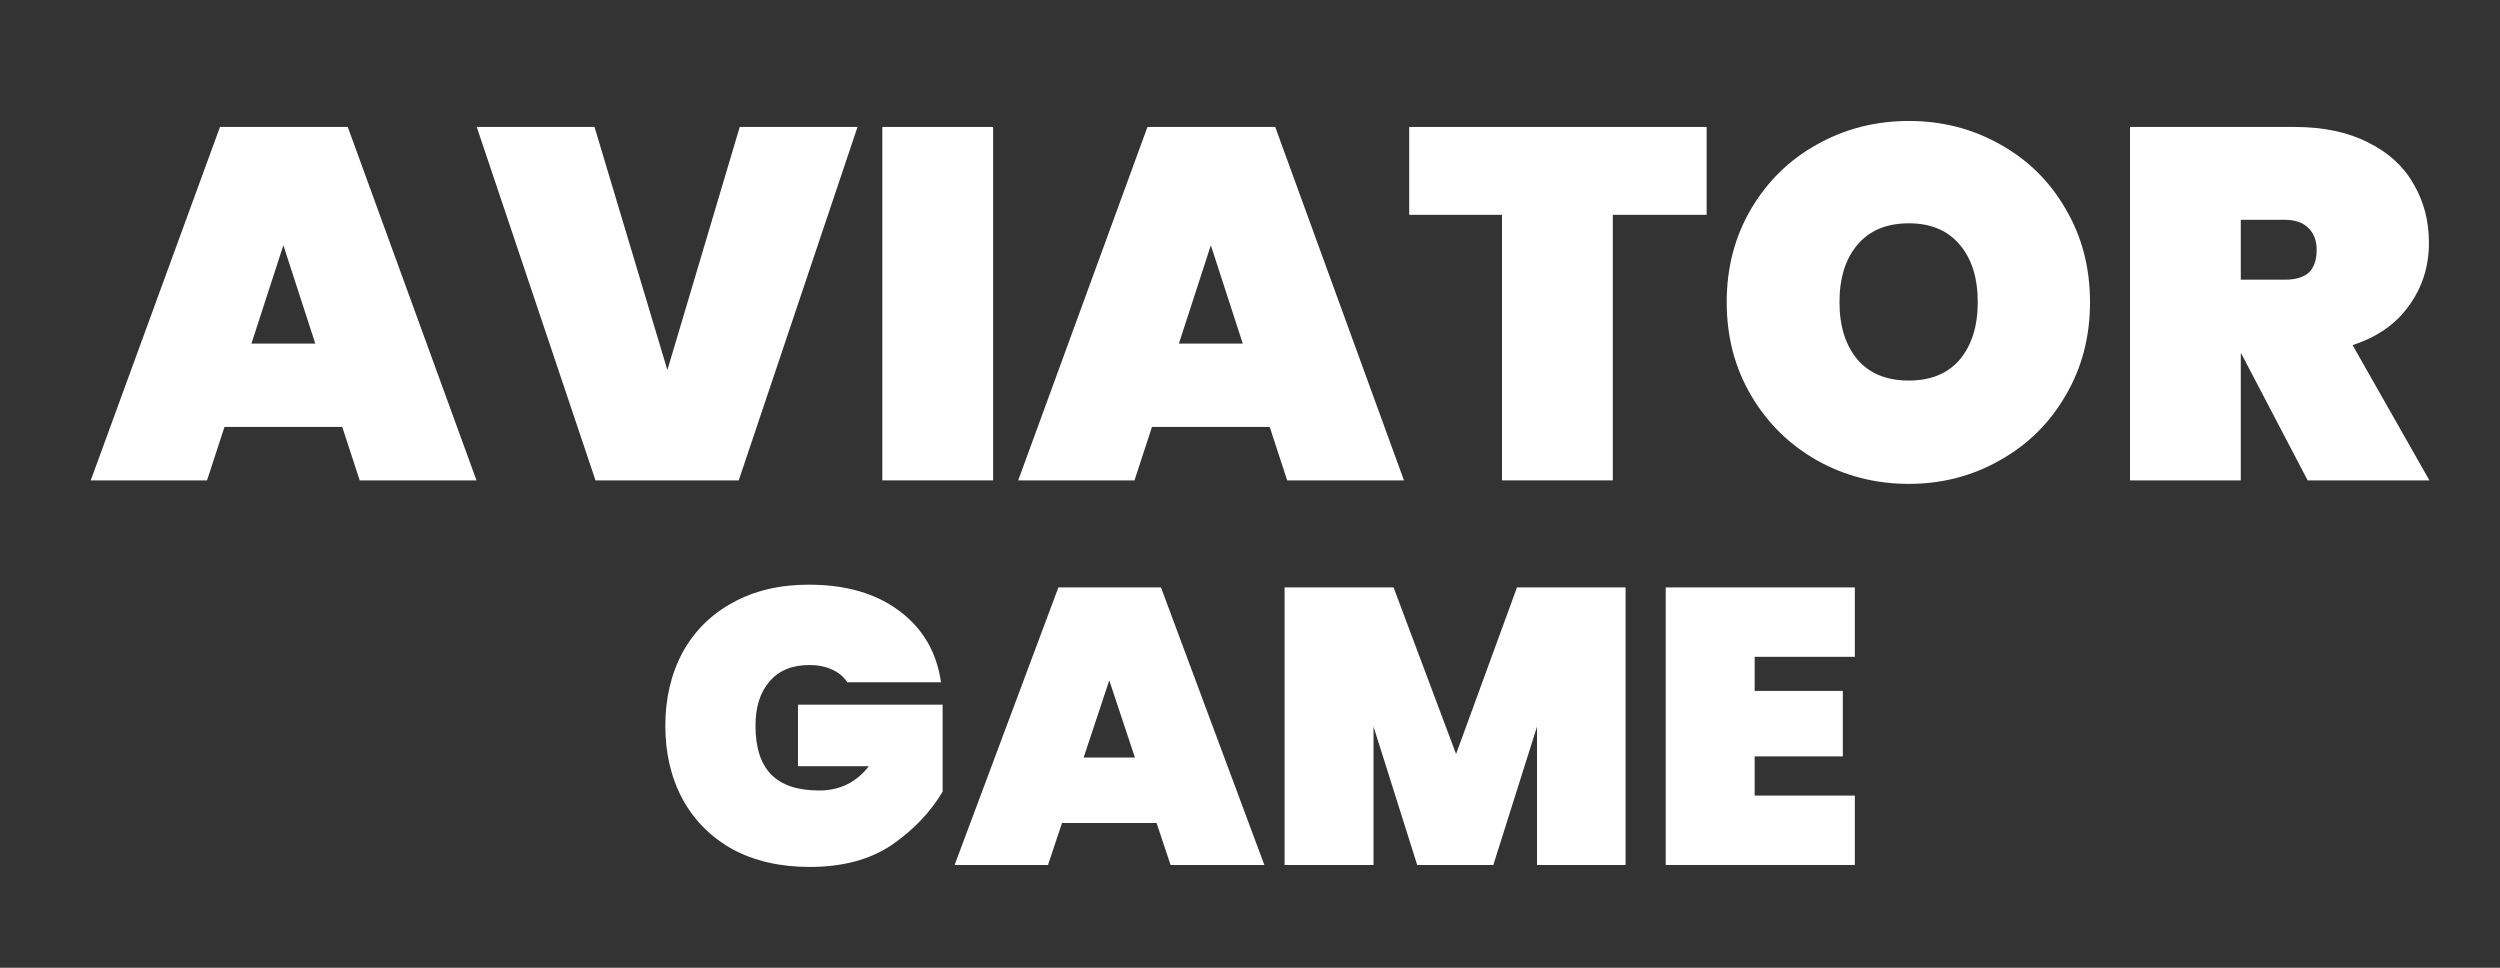
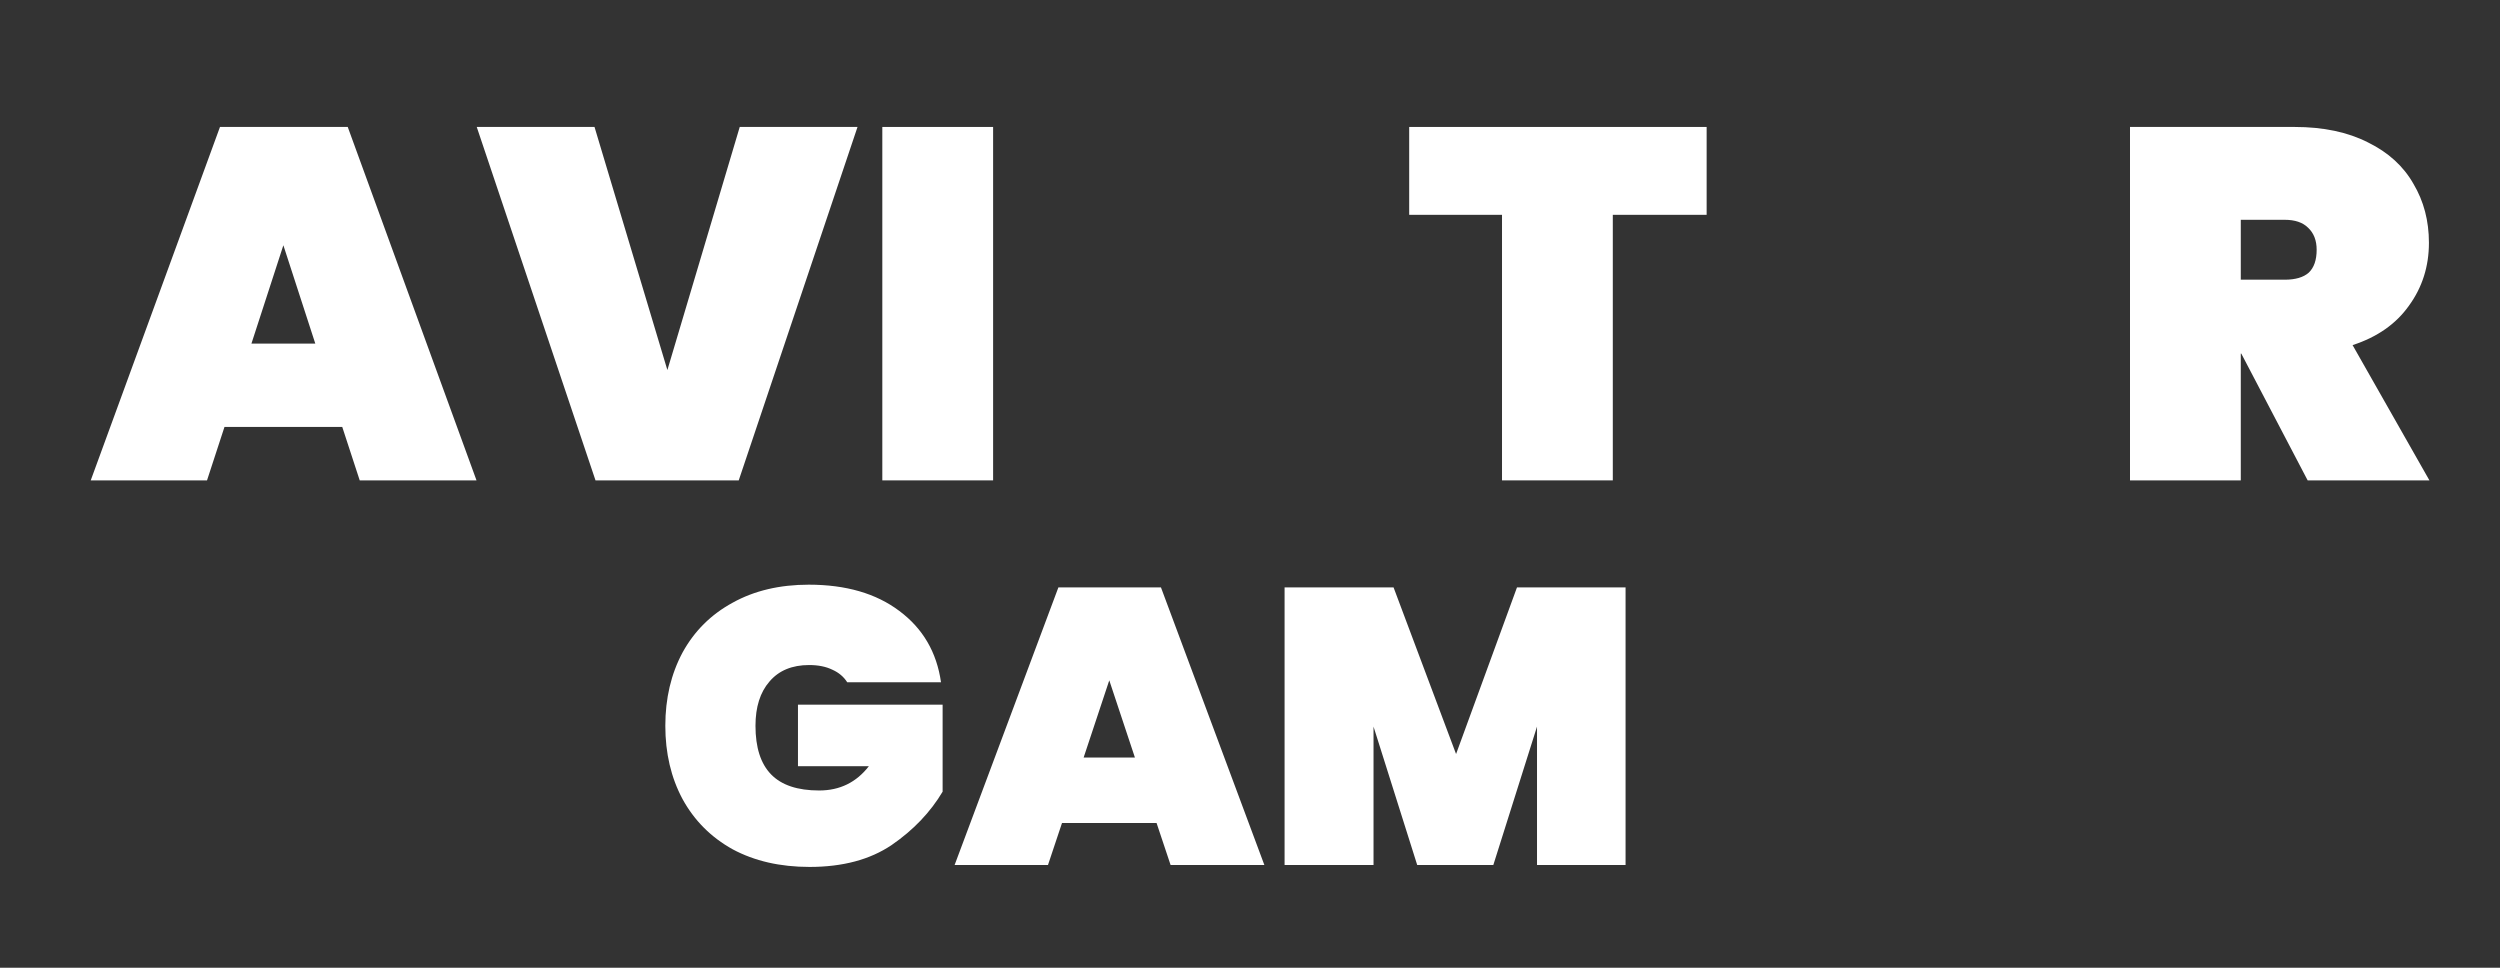
<svg xmlns="http://www.w3.org/2000/svg" width="124" height="48" viewBox="0 0 124 48" fill="none">
  <rect x="0" y="0" width="124" height="48" fill="#333333" stroke="none" />
  <path d="M16.976 21.177H11.134L10.268 23.827H4.5L10.911 6.297H17.248L23.635 23.827H17.842L16.976 21.177ZM15.639 17.043L14.055 12.165L12.471 17.043H15.639Z" fill="white" />
  <path d="M42.533 6.297L36.641 23.827H29.537L23.646 6.297H29.488L33.102 18.355L36.691 6.297H42.533Z" fill="white" />
  <path d="M49.258 6.297V23.827H43.763V6.297H49.258Z" fill="white" />
-   <path d="M62.978 21.177H57.137L56.27 23.827H50.503L56.914 6.297H63.251L69.637 23.827H63.845L62.978 21.177ZM61.642 17.043L60.058 12.165L58.473 17.043H61.642Z" fill="white" />
  <path d="M84.649 6.297V10.655H79.995V23.827H74.5V10.655H69.896V6.297H84.649Z" fill="white" />
-   <path d="M94.68 24C93.029 24 91.511 23.612 90.125 22.836C88.755 22.061 87.666 20.988 86.857 19.618C86.049 18.248 85.644 16.704 85.644 14.988C85.644 13.271 86.049 11.728 86.857 10.358C87.666 8.988 88.755 7.923 90.125 7.164C91.511 6.388 93.029 6 94.68 6C96.33 6 97.84 6.388 99.21 7.164C100.579 7.923 101.66 8.988 102.452 10.358C103.261 11.728 103.665 13.271 103.665 14.988C103.665 16.704 103.261 18.248 102.452 19.618C101.66 20.988 100.571 22.061 99.185 22.836C97.815 23.612 96.313 24 94.68 24ZM94.68 18.875C95.769 18.875 96.61 18.528 97.204 17.835C97.799 17.125 98.096 16.176 98.096 14.988C98.096 13.783 97.799 12.834 97.204 12.14C96.61 11.431 95.769 11.076 94.68 11.076C93.574 11.076 92.724 11.431 92.13 12.14C91.536 12.834 91.239 13.783 91.239 14.988C91.239 16.176 91.536 17.125 92.13 17.835C92.724 18.528 93.574 18.875 94.68 18.875Z" fill="white" />
  <path d="M114.46 23.827L111.168 17.538H111.143V23.827H105.648V6.297H113.816C115.236 6.297 116.449 6.553 117.455 7.065C118.462 7.56 119.213 8.245 119.708 9.12C120.219 9.978 120.475 10.952 120.475 12.041C120.475 13.213 120.145 14.253 119.485 15.161C118.841 16.069 117.909 16.721 116.688 17.117L120.5 23.827H114.46ZM111.143 13.873H113.321C113.849 13.873 114.246 13.758 114.51 13.527C114.774 13.279 114.906 12.9 114.906 12.388C114.906 11.926 114.765 11.563 114.485 11.299C114.221 11.034 113.833 10.902 113.321 10.902H111.143V13.873Z" fill="white" />
  <path d="M42.023 33.842C41.851 33.569 41.606 33.362 41.288 33.219C40.97 33.064 40.586 32.986 40.135 32.986C39.287 32.986 38.631 33.258 38.167 33.803C37.704 34.334 37.472 35.067 37.472 36C37.472 37.076 37.73 37.88 38.247 38.411C38.764 38.943 39.559 39.208 40.632 39.208C41.652 39.208 42.474 38.806 43.096 38.003H39.579V34.95H46.754V39.267C46.144 40.291 45.303 41.172 44.229 41.911C43.156 42.637 41.798 43 40.155 43C38.697 43 37.425 42.708 36.339 42.125C35.266 41.529 34.438 40.699 33.855 39.636C33.285 38.573 33 37.361 33 36C33 34.639 33.285 33.427 33.855 32.364C34.438 31.301 35.266 30.478 36.339 29.894C37.412 29.298 38.671 29 40.115 29C41.957 29 43.454 29.434 44.607 30.303C45.773 31.171 46.462 32.351 46.674 33.842H42.023Z" fill="white" />
  <path d="M57.366 40.822H52.675L51.98 42.903H47.349L52.496 29.136H57.584L62.712 42.903H58.061L57.366 40.822ZM56.292 37.575L55.02 33.744L53.748 37.575H56.292Z" fill="white" />
  <path d="M80.628 29.136V42.903H76.236V36.039L74.069 42.903H70.293L68.127 36.039V42.903H63.715V29.136H69.121L72.221 37.4L75.242 29.136H80.628Z" fill="white" />
-   <path d="M87.031 32.578V34.269H91.404V37.517H87.031V39.461H92V42.903H82.619V29.136H92V32.578H87.031Z" fill="white" />
</svg>